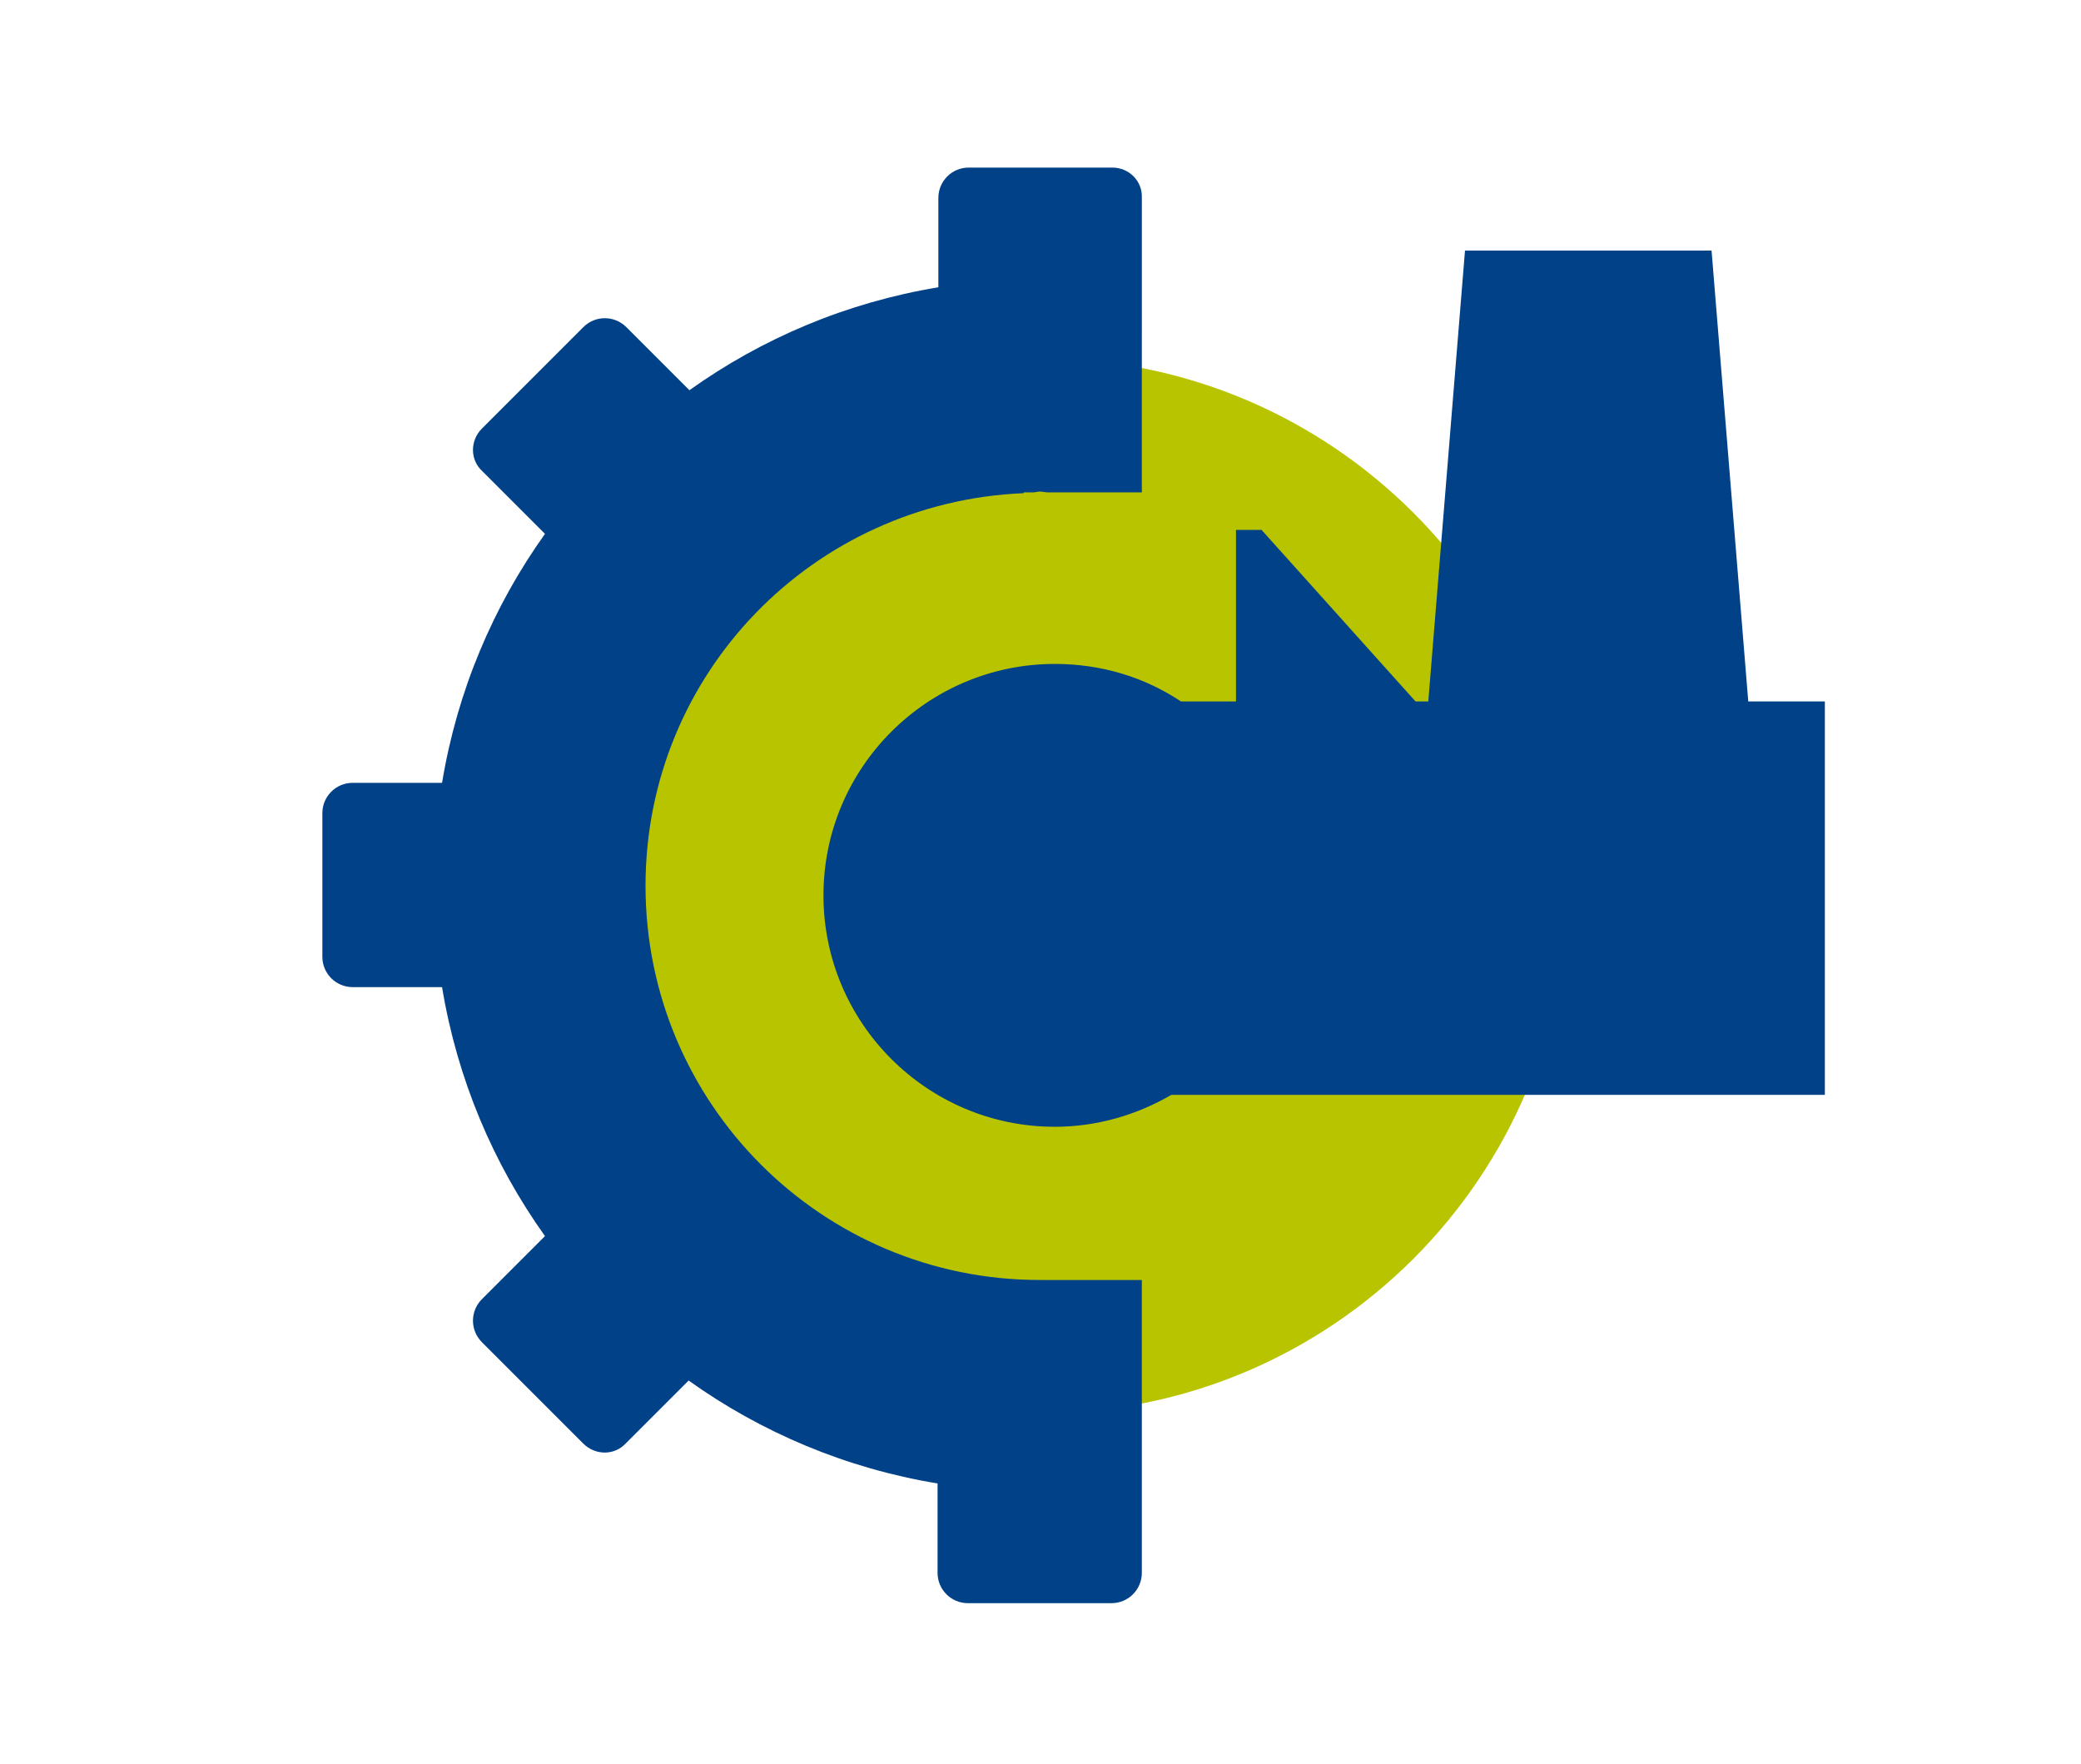
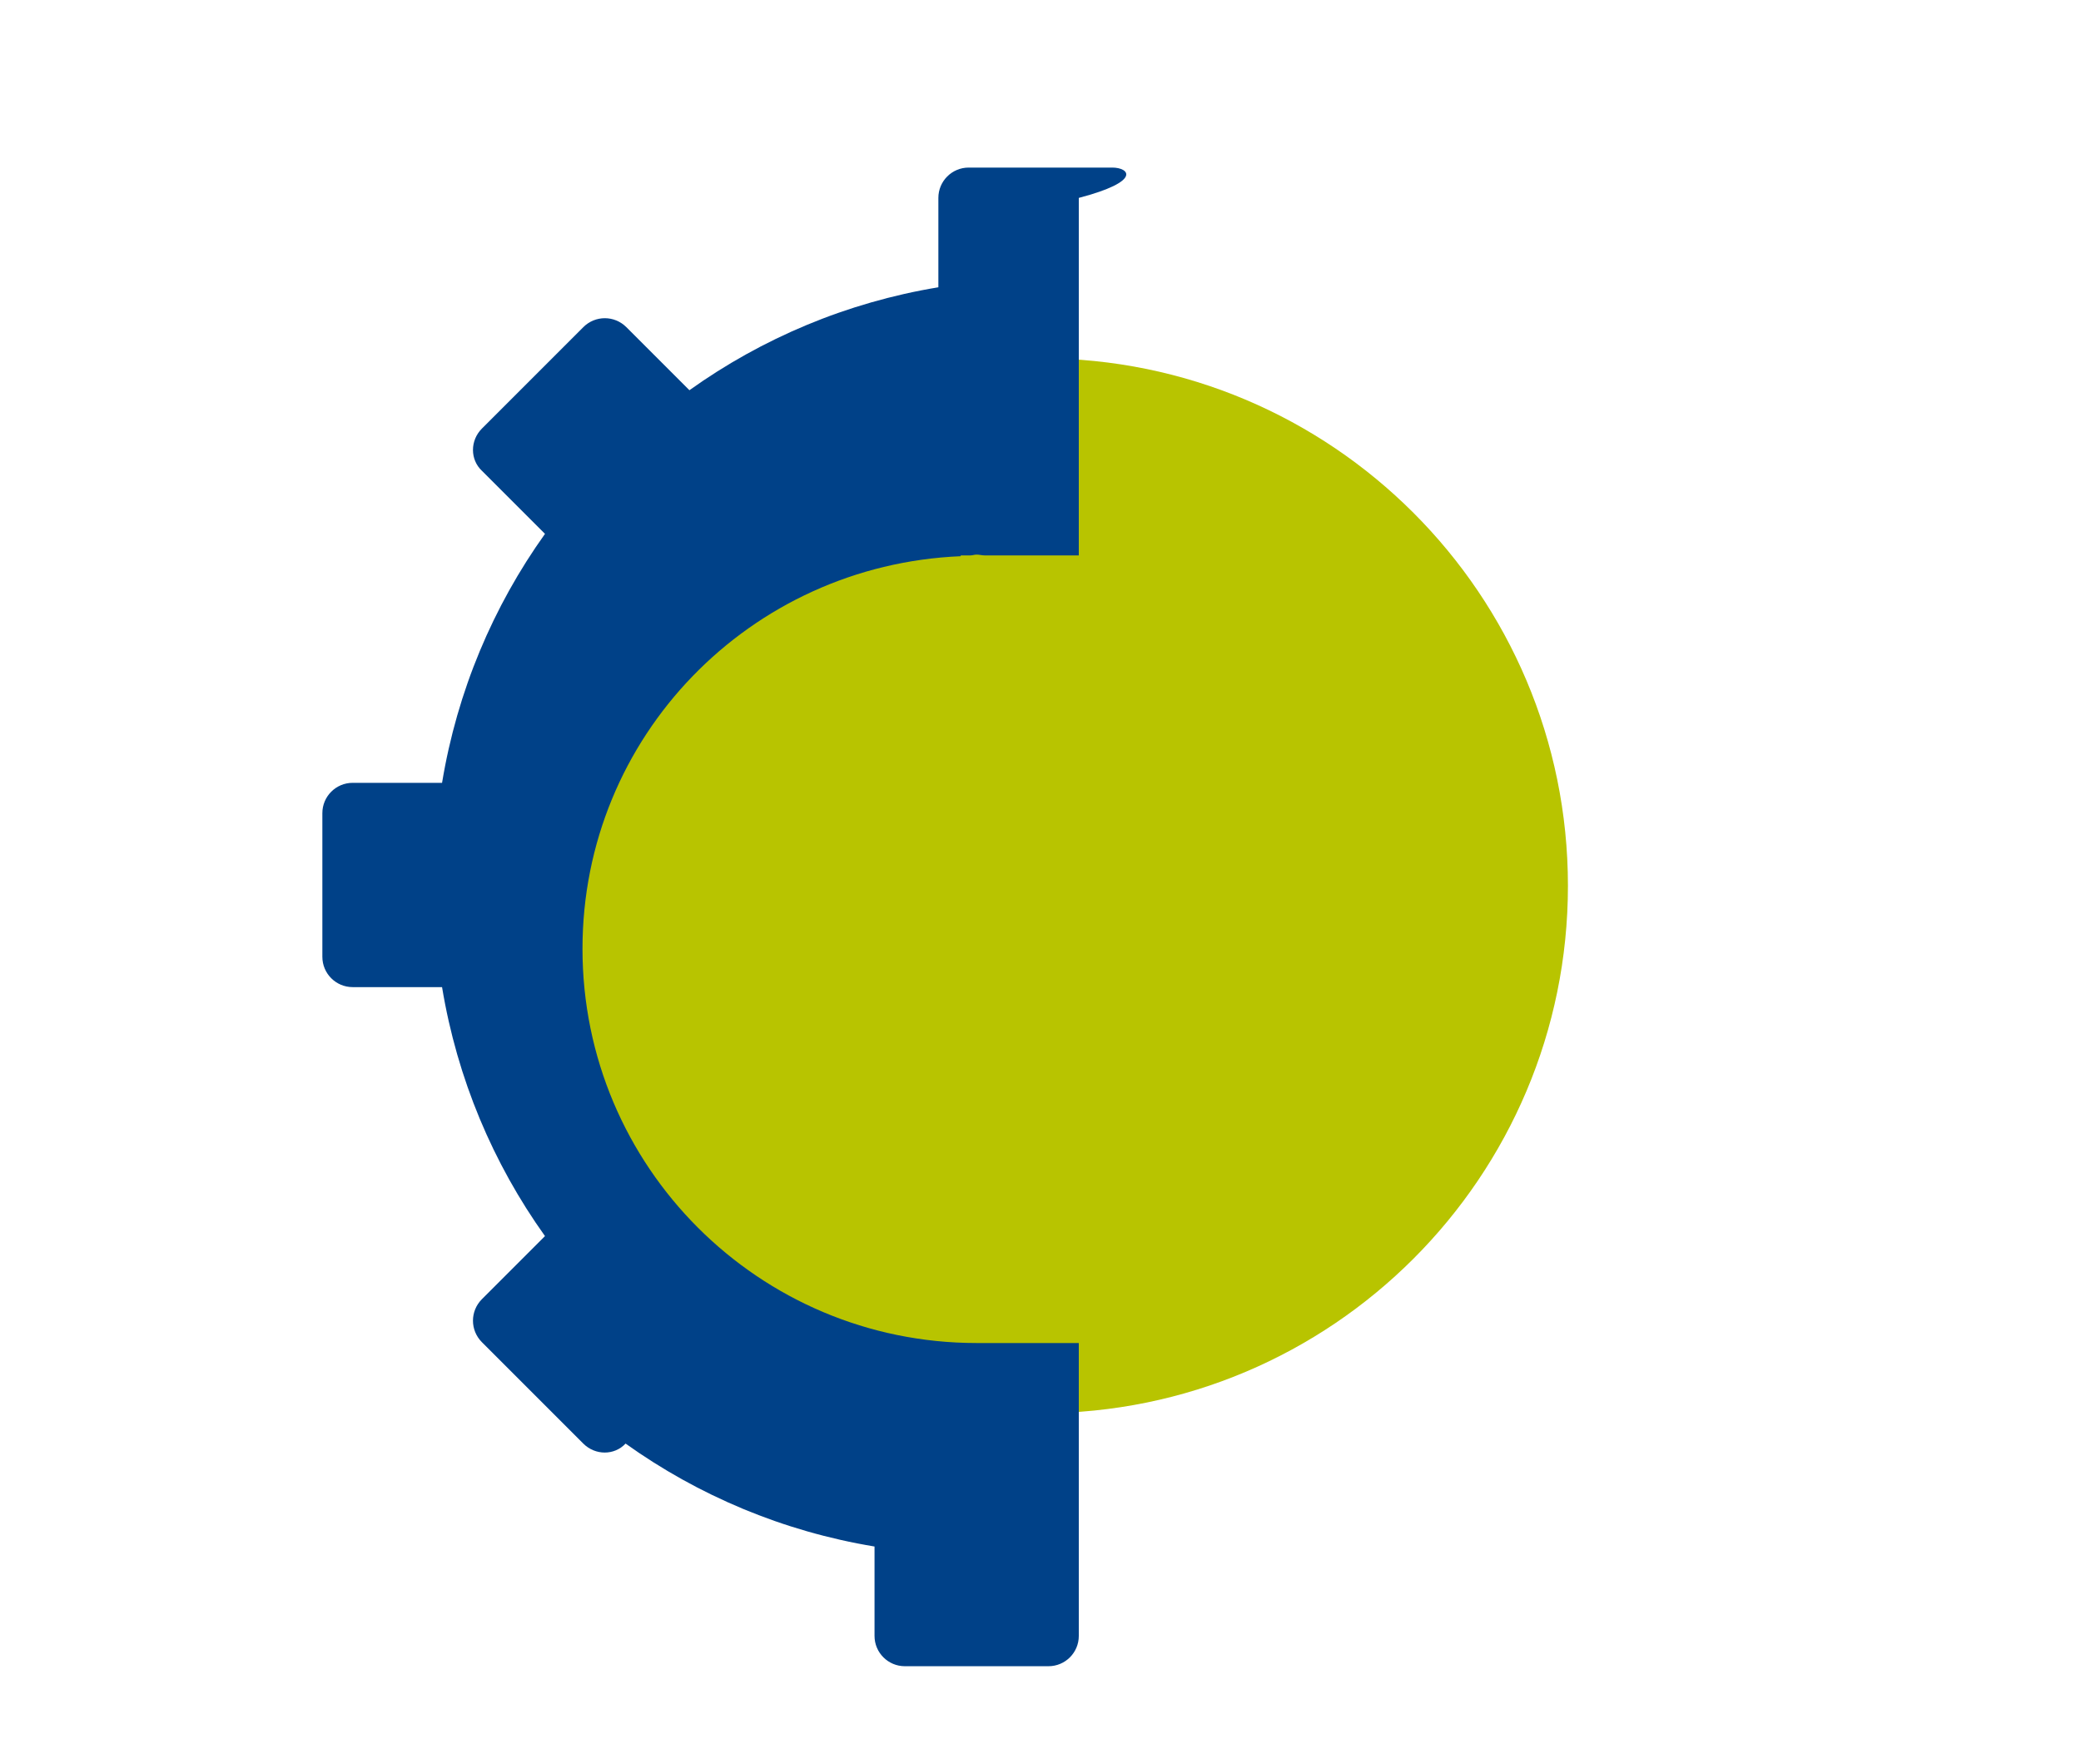
<svg xmlns="http://www.w3.org/2000/svg" version="1.1" id="Ebene_1" x="0px" y="0px" viewBox="0 0 260.8 221.1" style="enable-background:new 0 0 260.8 221.1;" xml:space="preserve">
  <style type="text/css">
	.st0{fill:#B8C400;}
	.st1{fill:#004188;}
</style>
  <path class="st0" d="M196.5,111c0,36.5-29.6,66.1-66.1,66.1S64.3,147.5,64.3,111s29.6-66.1,66.1-66.1S196.5,74.5,196.5,111" />
  <g>
-     <path class="st1" d="M228.6,87.9h-9.5l-4.6-56.5h-30.9L179,87.9h-1.6l-19.3-21.5h-3.2v21.5H148c-4.5-3-9.9-4.7-15.8-4.7   c-16,0-29,13-29,29s13,29,29,29c5.3,0,10.3-1.5,14.6-4h81.9V87.9H228.6z" />
-     <path class="st1" d="M139.4,21h-18c-2.1,0-3.8,1.7-3.8,3.8V36c-11.5,1.9-22.1,6.4-31.2,12.9L78.5,41c-1.5-1.5-3.9-1.5-5.4,0   L60.4,53.7c-1.5,1.5-1.5,3.9,0,5.3l7.9,7.9c-6.5,9.1-11,19.7-12.9,31.2H44.2c-2.1,0-3.8,1.7-3.8,3.8v18c0,2.1,1.7,3.8,3.8,3.8h11.2   c1.9,11.5,6.4,22.1,12.9,31.2l-7.9,7.9c-1.5,1.5-1.5,3.9,0,5.4l12.7,12.7c1.5,1.5,3.9,1.5,5.3,0l7.9-7.9c9.1,6.5,19.7,11,31.2,12.9   v11.2c0,2.1,1.7,3.8,3.8,3.8h18c2.1,0,3.8-1.7,3.8-3.8v-11.2v-5.6v-19.9c0,0-10.7,0-12.8,0c-27.3,0-49.4-22.1-49.4-49.4   c0-26.6,21-48.1,47.4-49.2v-0.1h1.2c0.3,0,0.5-0.1,0.8-0.1s0.7,0.1,1,0.1h11.8V41.6V36V24.8C143.2,22.7,141.5,21,139.4,21" />
+     <path class="st1" d="M139.4,21h-18c-2.1,0-3.8,1.7-3.8,3.8V36c-11.5,1.9-22.1,6.4-31.2,12.9L78.5,41c-1.5-1.5-3.9-1.5-5.4,0   L60.4,53.7c-1.5,1.5-1.5,3.9,0,5.3l7.9,7.9c-6.5,9.1-11,19.7-12.9,31.2H44.2c-2.1,0-3.8,1.7-3.8,3.8v18c0,2.1,1.7,3.8,3.8,3.8h11.2   c1.9,11.5,6.4,22.1,12.9,31.2l-7.9,7.9c-1.5,1.5-1.5,3.9,0,5.4l12.7,12.7c1.5,1.5,3.9,1.5,5.3,0c9.1,6.5,19.7,11,31.2,12.9   v11.2c0,2.1,1.7,3.8,3.8,3.8h18c2.1,0,3.8-1.7,3.8-3.8v-11.2v-5.6v-19.9c0,0-10.7,0-12.8,0c-27.3,0-49.4-22.1-49.4-49.4   c0-26.6,21-48.1,47.4-49.2v-0.1h1.2c0.3,0,0.5-0.1,0.8-0.1s0.7,0.1,1,0.1h11.8V41.6V36V24.8C143.2,22.7,141.5,21,139.4,21" />
  </g>
</svg>